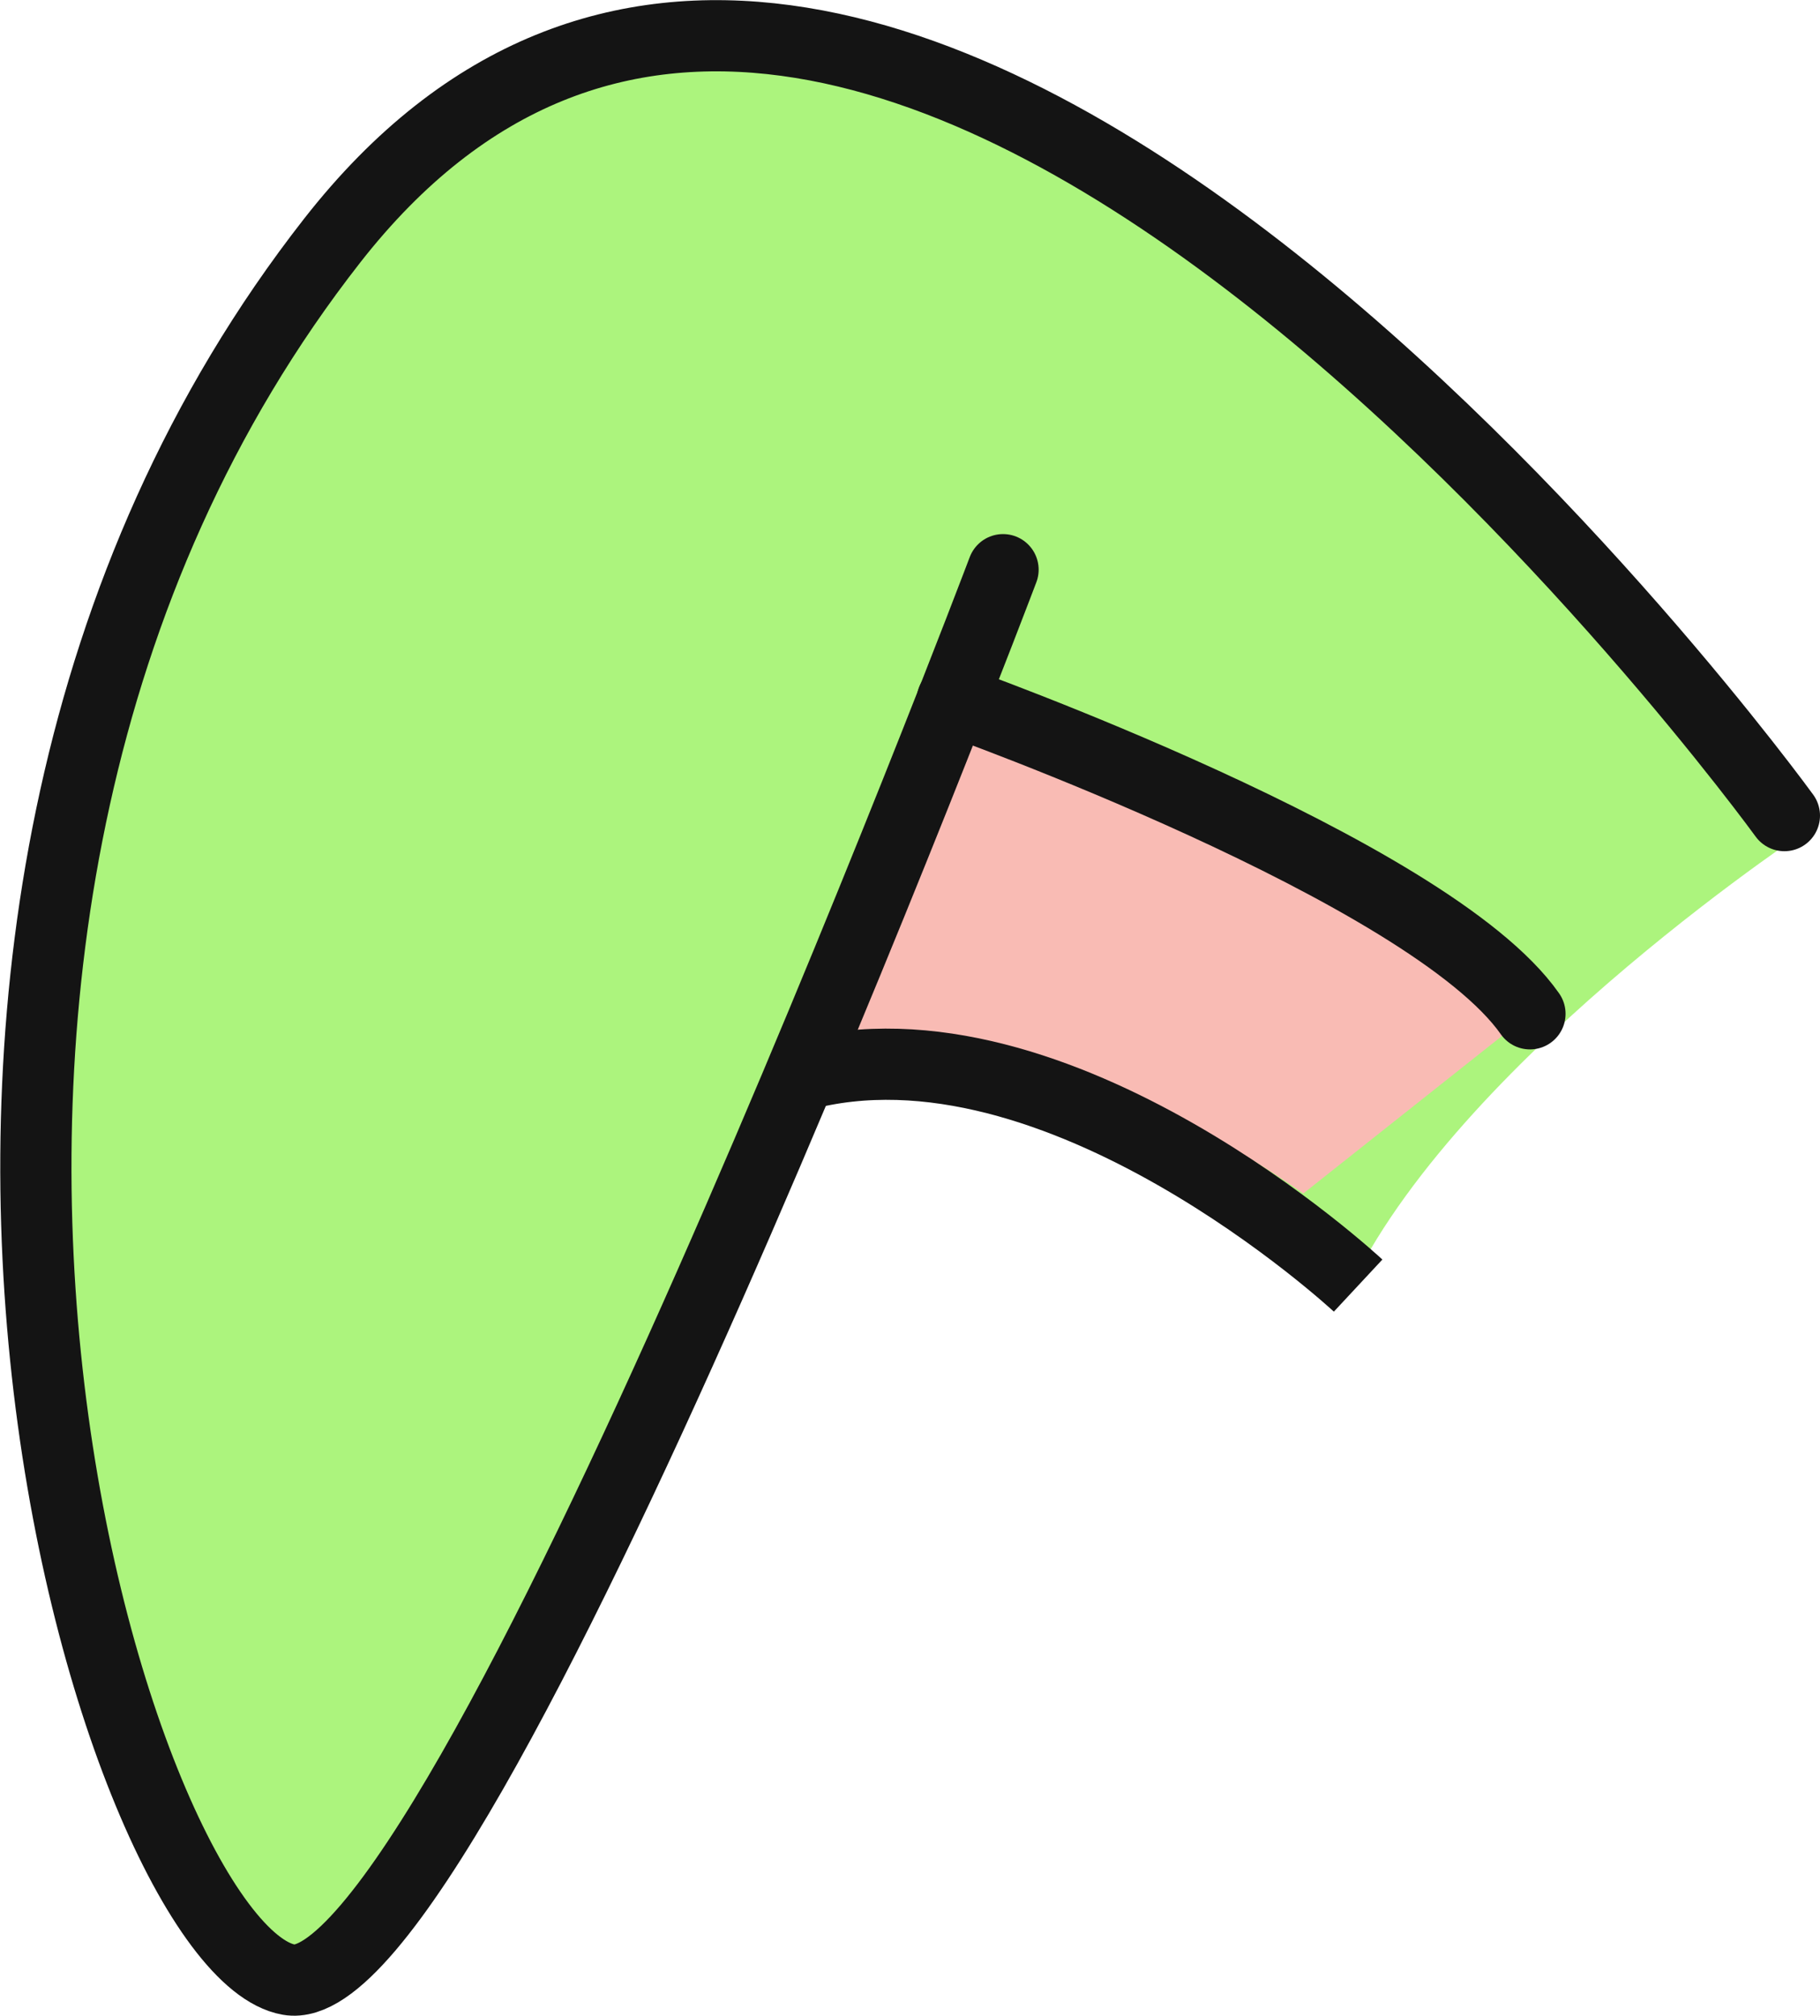
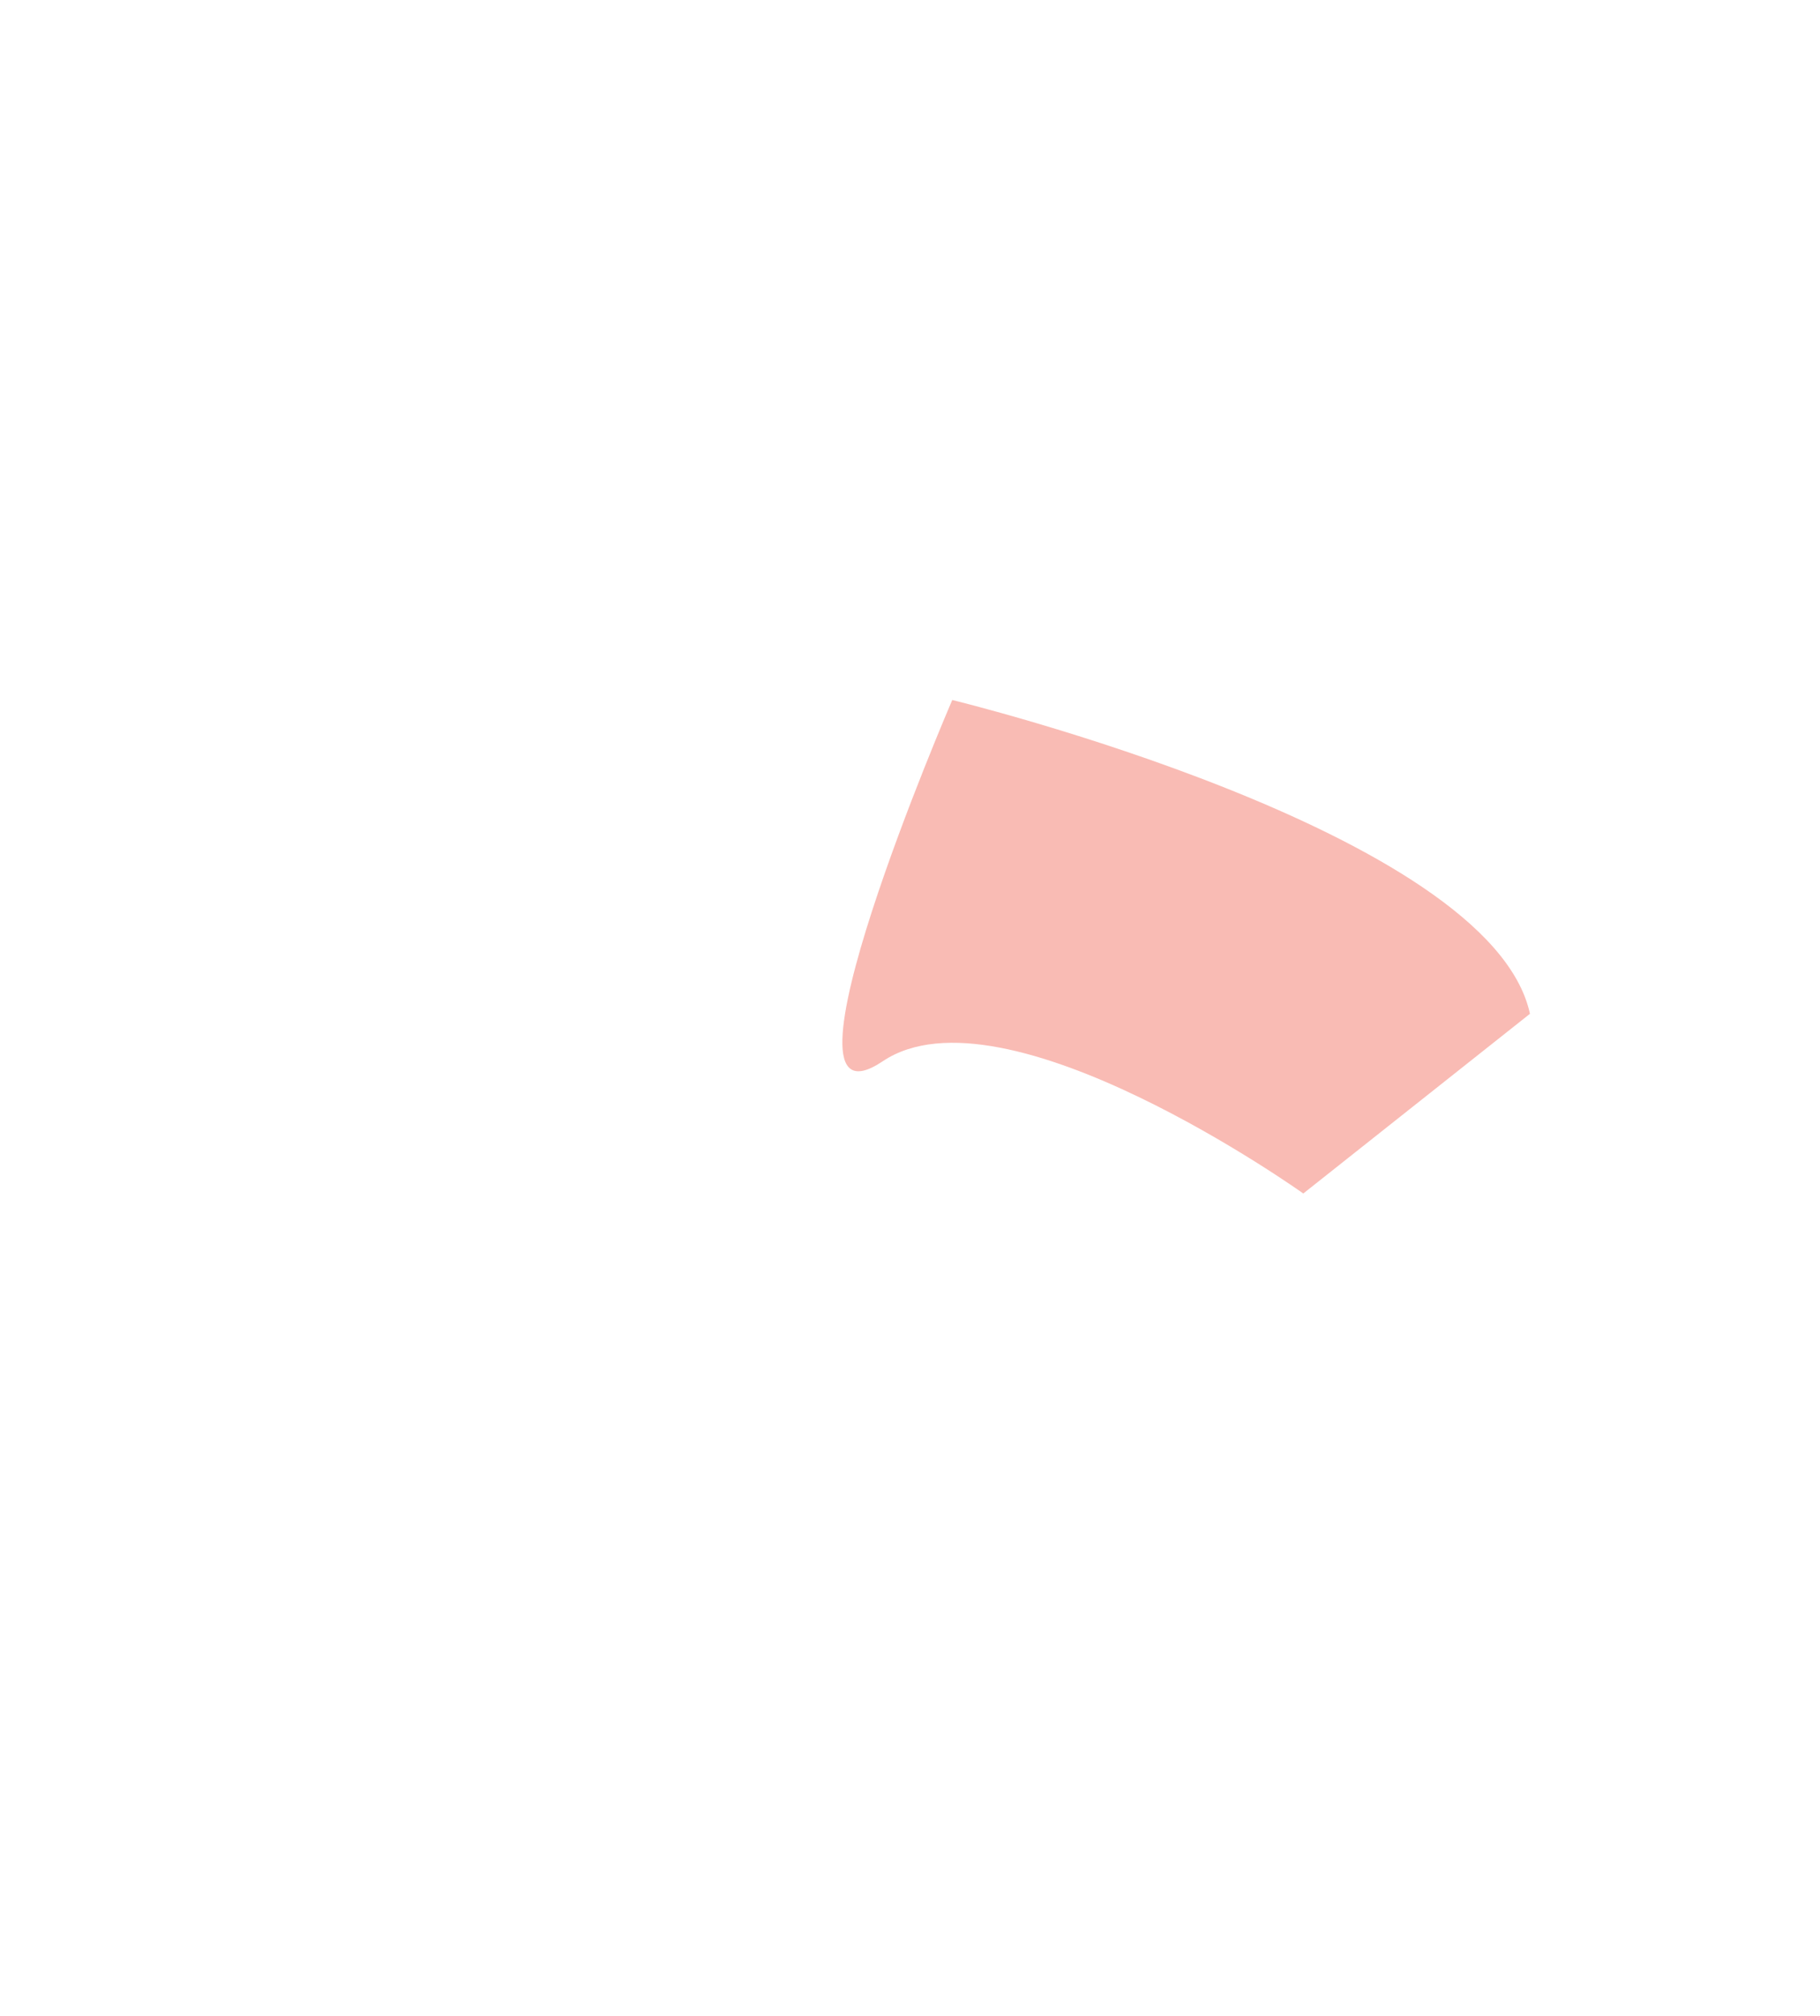
<svg xmlns="http://www.w3.org/2000/svg" viewBox="0 0 76.68 84.92">
  <defs>
    <style>.cls-1{fill:#acf47d;}.cls-2{fill:#f9bbb4;}.cls-3,.cls-4,.cls-5{fill:none;stroke:#141414;stroke-width:3px;}.cls-3,.cls-5{stroke-linecap:round;}.cls-3{stroke-linejoin:round;}.cls-4,.cls-5{stroke-miterlimit:10;}</style>
  </defs>
  <title>Ресурс 39</title>
  <g id="Слой_2" data-name="Слой 2">
    <g id="Слой_1-2" data-name="Слой 1">
-       <path class="cls-1" d="M42.26,24S19.31,84.65,12.17,83.4-8.64,39.07,14,10.13,76.53,34.7,76.53,34.7,61.82,44.3,57,54c-.25-.29-15.16-11.55-24.68-9.1" />
      <path class="cls-2" d="M54.91,50.28s-12.61-9-17.72-5.57,2.93-15.22,2.93-15.22S62.8,35,64.46,42.71" />
-       <path class="cls-3" d="M40.12,29.49s20.09,7.15,24.34,13.22" />
-       <path class="cls-4" d="M57.22,54.16S44.54,42.35,33.7,45.31" />
-       <path class="cls-5" d="M42.26,24S19.31,84.65,12.17,83.4-8.64,39.07,14,10.13,75.18,34.36,75.18,34.36" />
    </g>
  </g>
</svg>